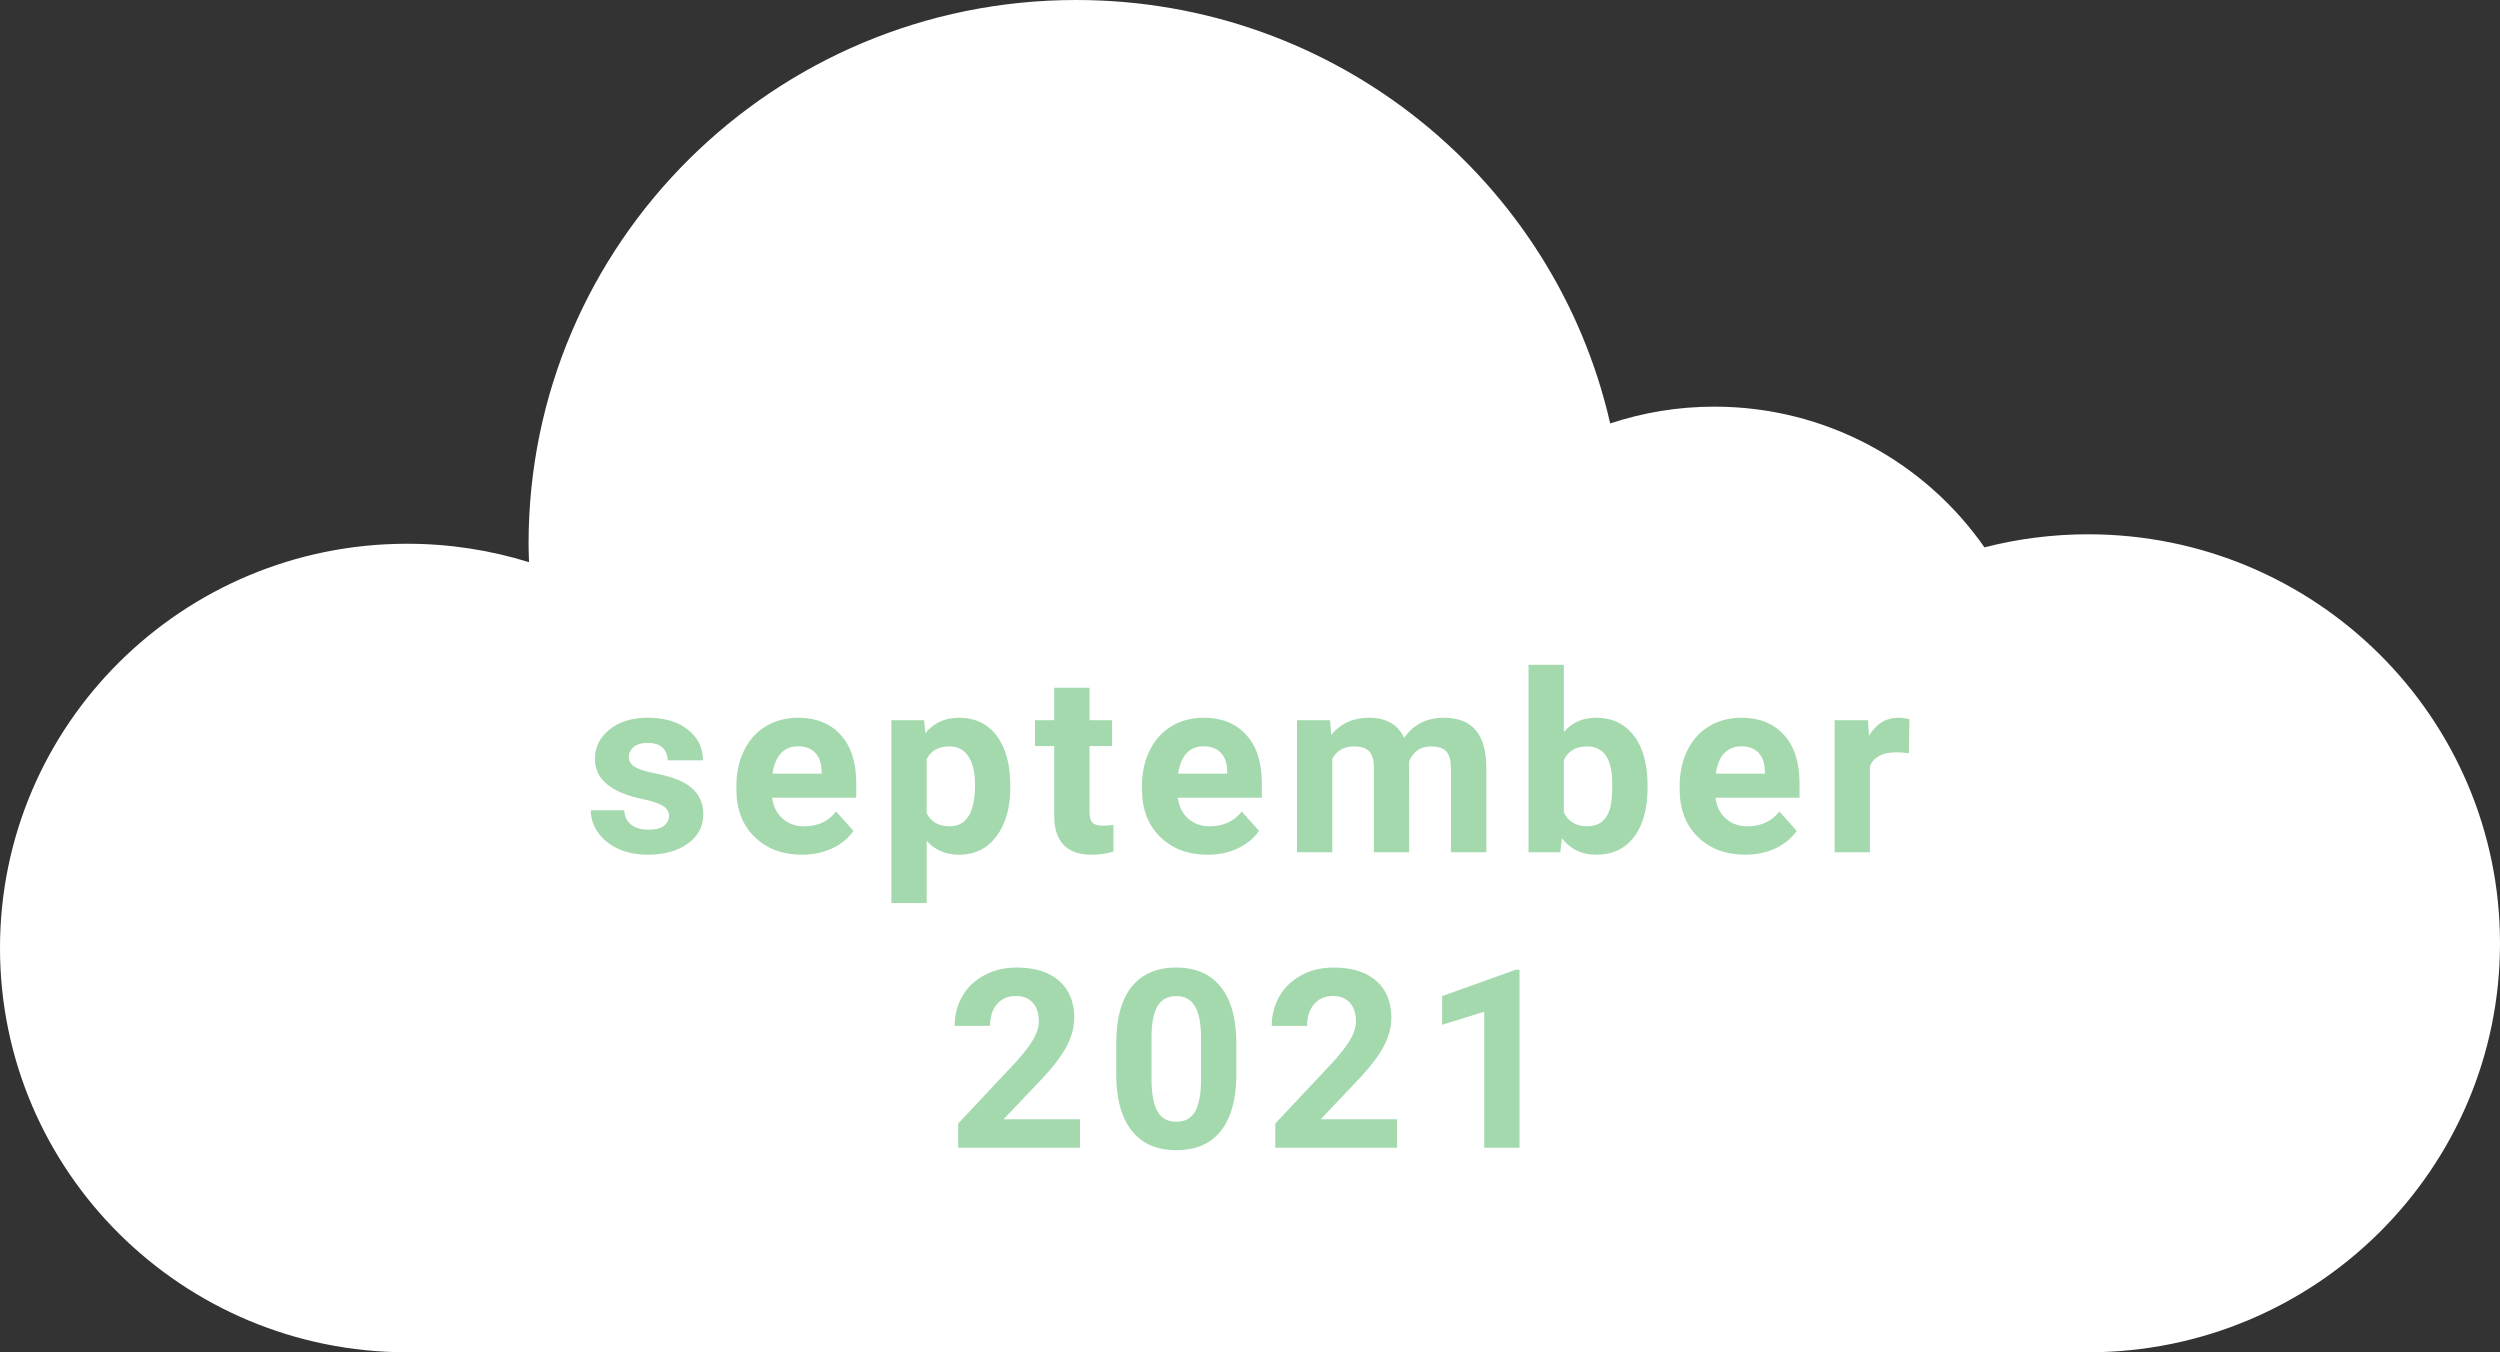
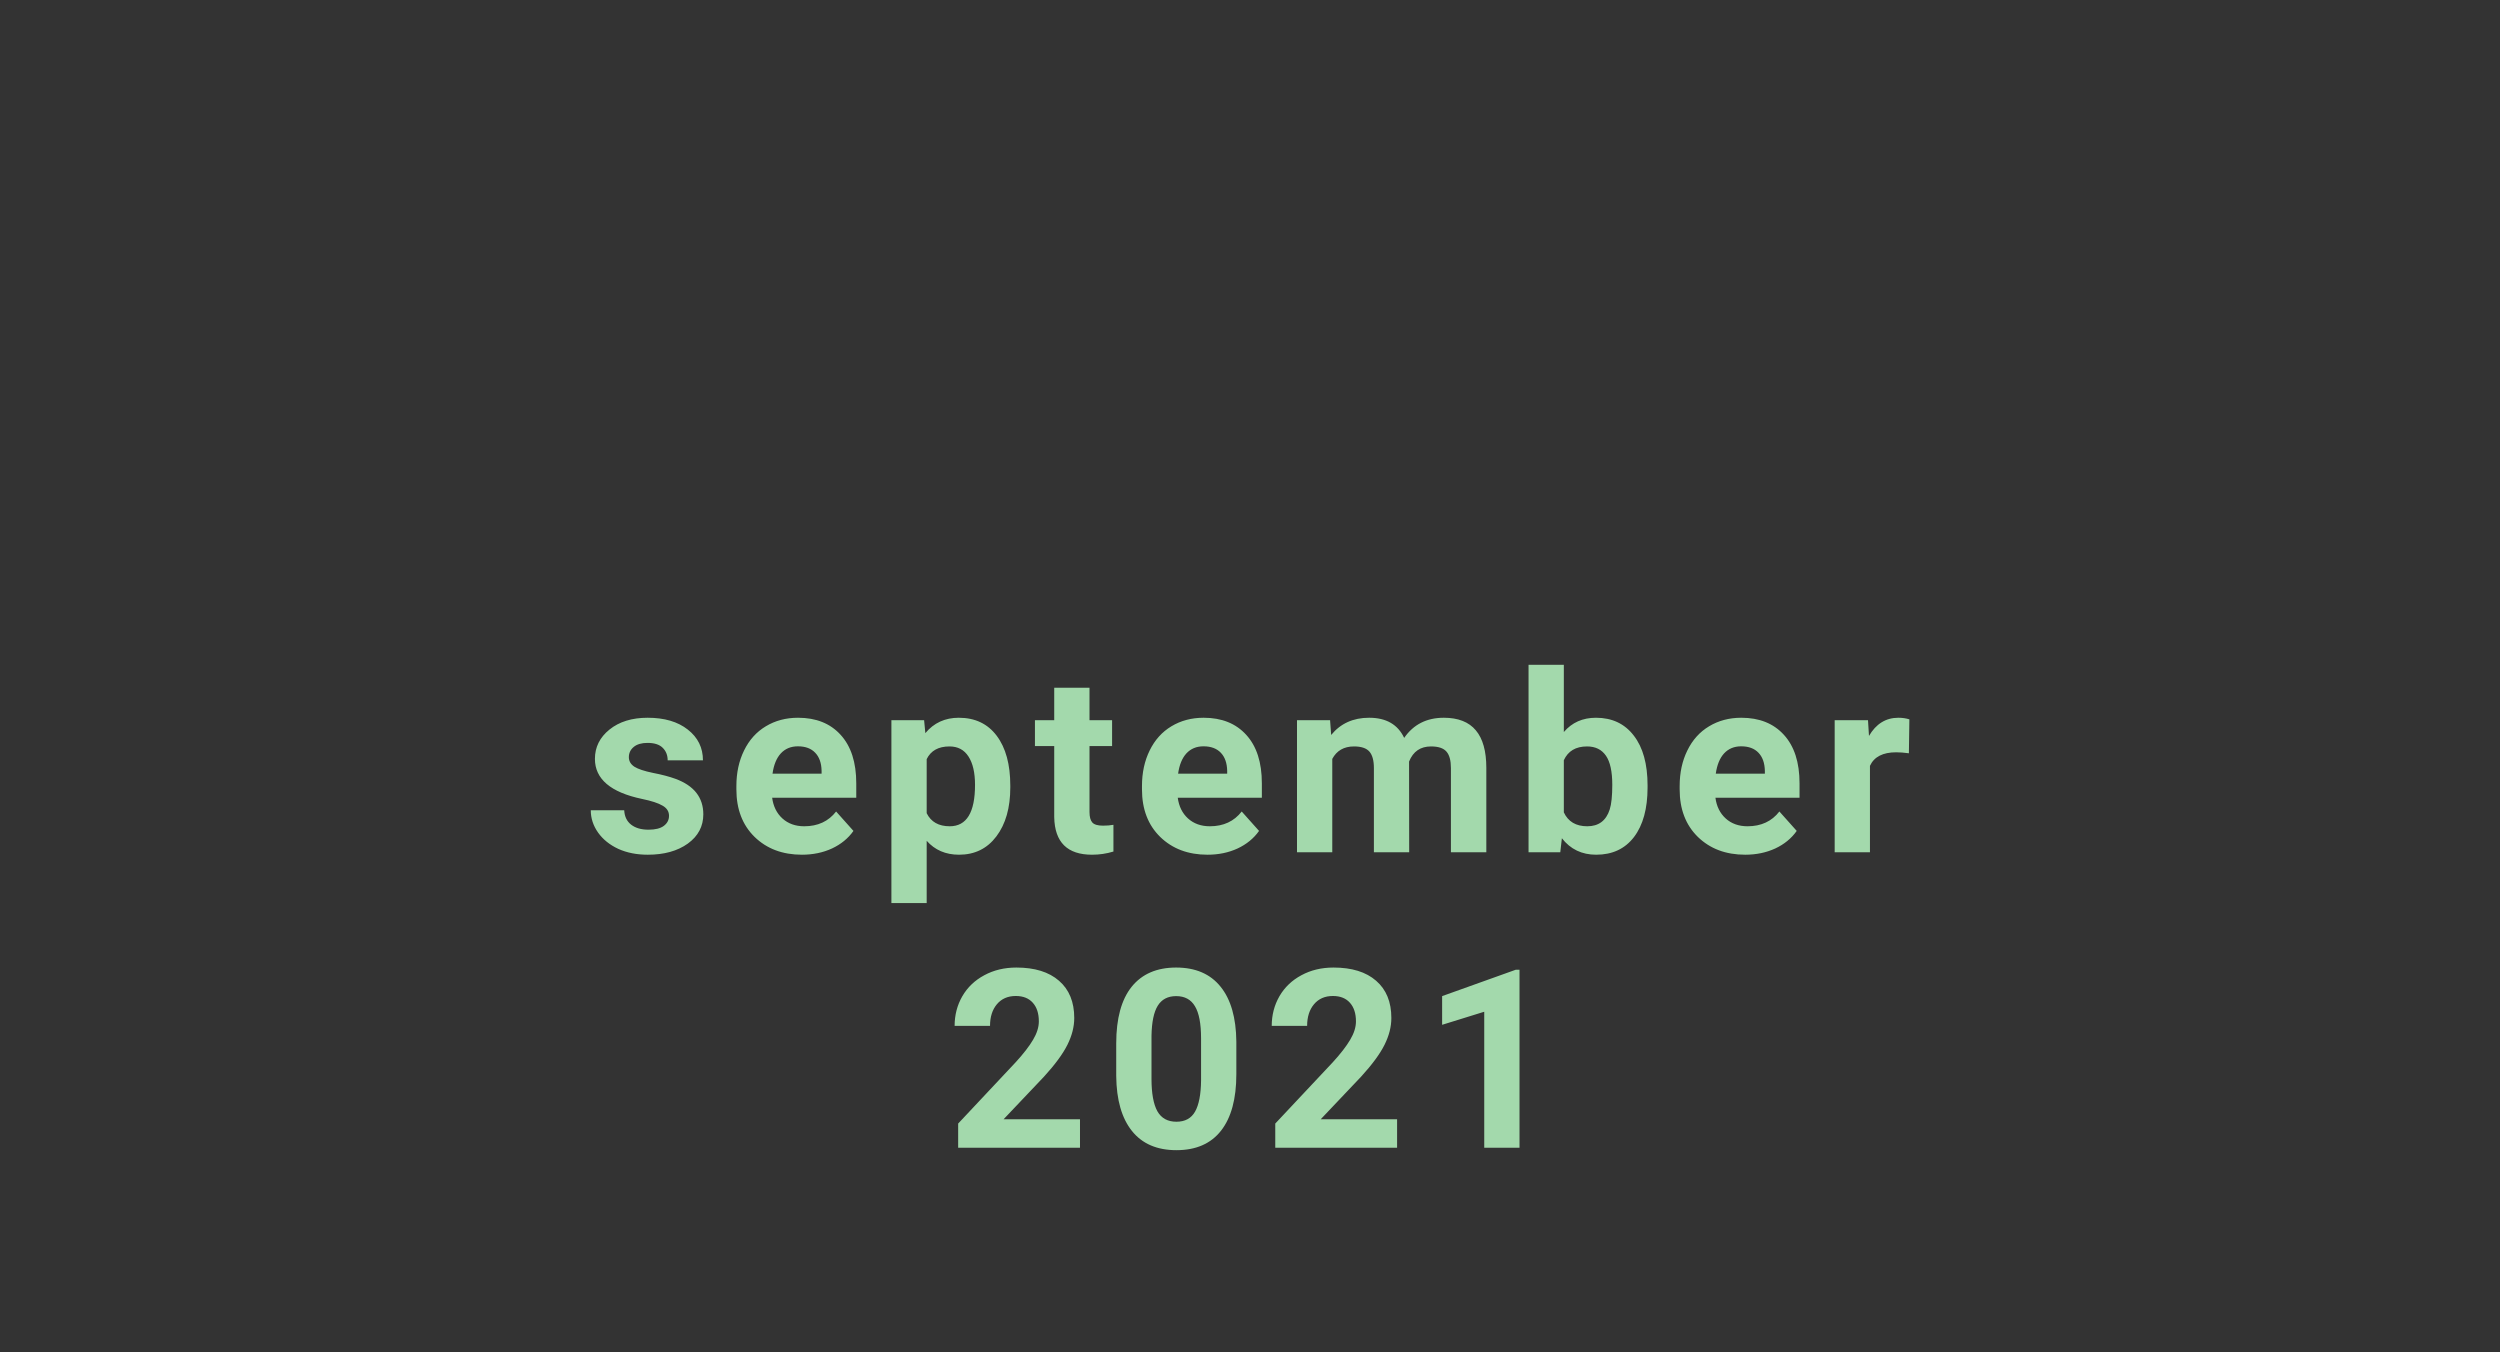
<svg xmlns="http://www.w3.org/2000/svg" width="220" height="119" viewBox="0 0 220 119" fill="none">
  <rect x="0" y="0" width="220" height="119" fill="#333333" stroke="none" />
-   <path d="M183.749 47.018C180.601 47.018 177.545 47.419 174.634 48.168C169.416 40.685 160.713 35.785 150.854 35.785C147.651 35.785 144.576 36.309 141.696 37.263C136.842 15.934 117.652 0 94.704 0C68.089 0 46.514 21.423 46.514 47.85C46.514 48.395 46.538 48.935 46.554 49.473C43.167 48.419 39.564 47.85 35.827 47.85C16.041 47.85 0 63.775 0 83.427C0 103.074 16.042 119 35.827 119H143.099H163.007H183.751C203.77 119 220 102.886 220 83.009C219.999 63.131 203.769 47.018 183.749 47.018Z" fill="white" />
  <path d="M58.873 71.788C58.873 71.409 58.684 71.111 58.304 70.897C57.932 70.674 57.33 70.478 56.499 70.306C53.735 69.726 52.353 68.551 52.353 66.782C52.353 65.751 52.779 64.892 53.631 64.204C54.491 63.509 55.611 63.162 56.994 63.162C58.469 63.162 59.647 63.509 60.528 64.204C61.416 64.899 61.86 65.801 61.86 66.911H58.755C58.755 66.467 58.612 66.102 58.326 65.815C58.039 65.522 57.592 65.375 56.983 65.375C56.46 65.375 56.055 65.493 55.769 65.73C55.483 65.966 55.339 66.267 55.339 66.632C55.339 66.976 55.5 67.255 55.823 67.47C56.152 67.677 56.704 67.86 57.477 68.018C58.25 68.168 58.902 68.34 59.432 68.533C61.072 69.135 61.892 70.177 61.892 71.659C61.892 72.719 61.437 73.579 60.528 74.237C59.618 74.889 58.444 75.215 57.004 75.215C56.03 75.215 55.164 75.043 54.405 74.699C53.653 74.348 53.062 73.872 52.632 73.27C52.203 72.662 51.988 72.007 51.988 71.305H54.931C54.96 71.856 55.164 72.279 55.543 72.572C55.923 72.866 56.431 73.013 57.069 73.013C57.663 73.013 58.111 72.902 58.412 72.68C58.719 72.451 58.873 72.153 58.873 71.788ZM70.57 75.215C68.866 75.215 67.477 74.692 66.403 73.647C65.335 72.601 64.802 71.208 64.802 69.468V69.167C64.802 68 65.028 66.958 65.479 66.041C65.93 65.117 66.567 64.408 67.391 63.914C68.222 63.413 69.167 63.162 70.227 63.162C71.817 63.162 73.066 63.663 73.976 64.666C74.892 65.669 75.351 67.09 75.351 68.931V70.198H67.949C68.05 70.957 68.35 71.566 68.852 72.024C69.36 72.483 70.001 72.712 70.775 72.712C71.971 72.712 72.905 72.279 73.578 71.412L75.104 73.12C74.638 73.779 74.008 74.295 73.213 74.667C72.418 75.032 71.537 75.215 70.57 75.215ZM70.216 65.676C69.6 65.676 69.099 65.883 68.712 66.299C68.332 66.714 68.089 67.309 67.982 68.082H72.3V67.835C72.286 67.147 72.099 66.618 71.741 66.245C71.383 65.866 70.875 65.676 70.216 65.676ZM88.906 69.296C88.906 71.086 88.498 72.522 87.681 73.603C86.872 74.678 85.776 75.215 84.394 75.215C83.22 75.215 82.271 74.807 81.548 73.99V79.469H78.443V63.377H81.322L81.43 64.516C82.181 63.613 83.163 63.162 84.373 63.162C85.805 63.162 86.919 63.692 87.714 64.752C88.509 65.812 88.906 67.273 88.906 69.135V69.296ZM85.802 69.07C85.802 67.989 85.608 67.155 85.222 66.567C84.842 65.98 84.287 65.686 83.556 65.686C82.582 65.686 81.913 66.059 81.548 66.804V71.562C81.927 72.329 82.604 72.712 83.578 72.712C85.06 72.712 85.802 71.498 85.802 69.07ZM95.876 60.52V63.377H97.864V65.654H95.876V71.455C95.876 71.885 95.959 72.193 96.124 72.379C96.288 72.565 96.603 72.658 97.069 72.658C97.413 72.658 97.717 72.633 97.982 72.583V74.936C97.373 75.122 96.747 75.215 96.102 75.215C93.925 75.215 92.815 74.116 92.772 71.917V65.654H91.075V63.377H92.772V60.52H95.876ZM106.263 75.215C104.558 75.215 103.169 74.692 102.095 73.647C101.028 72.601 100.494 71.208 100.494 69.468V69.167C100.494 68 100.72 66.958 101.171 66.041C101.622 65.117 102.26 64.408 103.083 63.914C103.914 63.413 104.859 63.162 105.919 63.162C107.509 63.162 108.759 63.663 109.668 64.666C110.585 65.669 111.043 67.09 111.043 68.931V70.198H103.642C103.742 70.957 104.043 71.566 104.544 72.024C105.053 72.483 105.694 72.712 106.467 72.712C107.663 72.712 108.597 72.279 109.271 71.412L110.796 73.12C110.331 73.779 109.7 74.295 108.905 74.667C108.111 75.032 107.23 75.215 106.263 75.215ZM105.908 65.676C105.292 65.676 104.791 65.883 104.404 66.299C104.025 66.714 103.781 67.309 103.674 68.082H107.992V67.835C107.978 67.147 107.792 66.618 107.434 66.245C107.076 65.866 106.567 65.676 105.908 65.676ZM117.047 63.377L117.143 64.677C117.967 63.667 119.081 63.162 120.484 63.162C121.981 63.162 123.009 63.753 123.567 64.935C124.384 63.753 125.547 63.162 127.058 63.162C128.319 63.162 129.257 63.531 129.873 64.269C130.489 64.999 130.797 66.102 130.797 67.577V75H127.681V67.588C127.681 66.929 127.553 66.449 127.295 66.148C127.037 65.841 126.582 65.686 125.931 65.686C125 65.686 124.355 66.13 123.997 67.019L124.008 75H120.903V67.599C120.903 66.925 120.771 66.439 120.506 66.138C120.241 65.837 119.79 65.686 119.152 65.686C118.271 65.686 117.634 66.052 117.24 66.782V75H114.136V63.377H117.047ZM144.986 69.296C144.986 71.158 144.588 72.612 143.793 73.657C142.999 74.696 141.889 75.215 140.463 75.215C139.203 75.215 138.197 74.731 137.445 73.765L137.305 75H134.512V58.5H137.617V64.419C138.333 63.581 139.275 63.162 140.442 63.162C141.86 63.162 142.97 63.685 143.772 64.731C144.581 65.769 144.986 67.233 144.986 69.124V69.296ZM141.881 69.07C141.881 67.896 141.695 67.04 141.323 66.503C140.95 65.959 140.395 65.686 139.658 65.686C138.669 65.686 137.989 66.091 137.617 66.9V71.487C137.996 72.304 138.684 72.712 139.679 72.712C140.682 72.712 141.341 72.218 141.656 71.23C141.806 70.757 141.881 70.037 141.881 69.07ZM153.578 75.215C151.874 75.215 150.485 74.692 149.41 73.647C148.343 72.601 147.81 71.208 147.81 69.468V69.167C147.81 68 148.035 66.958 148.487 66.041C148.938 65.117 149.575 64.408 150.399 63.914C151.229 63.413 152.175 63.162 153.235 63.162C154.824 63.162 156.074 63.663 156.984 64.666C157.9 65.669 158.359 67.09 158.359 68.931V70.198H150.957C151.057 70.957 151.358 71.566 151.86 72.024C152.368 72.483 153.009 72.712 153.782 72.712C154.978 72.712 155.913 72.279 156.586 71.412L158.112 73.12C157.646 73.779 157.016 74.295 156.221 74.667C155.426 75.032 154.545 75.215 153.578 75.215ZM153.224 65.676C152.608 65.676 152.107 65.883 151.72 66.299C151.34 66.714 151.097 67.309 150.989 68.082H155.308V67.835C155.293 67.147 155.107 66.618 154.749 66.245C154.391 65.866 153.883 65.676 153.224 65.676ZM167.982 66.288C167.56 66.231 167.187 66.202 166.865 66.202C165.691 66.202 164.921 66.6 164.556 67.394V75H161.451V63.377H164.384L164.47 64.763C165.093 63.696 165.956 63.162 167.058 63.162C167.402 63.162 167.724 63.209 168.025 63.302L167.982 66.288ZM95.039 101H84.318V98.873L89.377 93.481C90.072 92.721 90.584 92.059 90.914 91.493C91.25 90.927 91.418 90.39 91.418 89.882C91.418 89.187 91.243 88.643 90.892 88.249C90.541 87.848 90.04 87.647 89.388 87.647C88.686 87.647 88.131 87.891 87.723 88.378C87.322 88.858 87.122 89.492 87.122 90.279H84.006C84.006 89.327 84.232 88.457 84.683 87.669C85.141 86.881 85.786 86.265 86.617 85.821C87.447 85.37 88.389 85.144 89.442 85.144C91.053 85.144 92.303 85.531 93.191 86.305C94.086 87.078 94.534 88.17 94.534 89.581C94.534 90.355 94.333 91.142 93.932 91.944C93.531 92.746 92.844 93.681 91.87 94.748L88.314 98.497H95.039V101ZM108.798 94.533C108.798 96.696 108.35 98.35 107.455 99.496C106.56 100.642 105.25 101.215 103.524 101.215C101.819 101.215 100.516 100.653 99.613 99.528C98.711 98.404 98.249 96.793 98.228 94.694V91.815C98.228 89.631 98.679 87.973 99.581 86.842C100.491 85.71 101.798 85.144 103.502 85.144C105.207 85.144 106.51 85.707 107.412 86.831C108.315 87.948 108.777 89.556 108.798 91.654V94.533ZM105.694 91.375C105.694 90.079 105.514 89.137 105.156 88.55C104.805 87.955 104.254 87.658 103.502 87.658C102.772 87.658 102.231 87.941 101.88 88.507C101.536 89.065 101.354 89.943 101.332 91.139V94.941C101.332 96.216 101.504 97.165 101.848 97.788C102.199 98.404 102.757 98.712 103.524 98.712C104.283 98.712 104.831 98.415 105.167 97.82C105.504 97.226 105.679 96.316 105.694 95.092V91.375ZM122.944 101H112.223V98.873L117.283 93.481C117.978 92.721 118.49 92.059 118.819 91.493C119.156 90.927 119.324 90.39 119.324 89.882C119.324 89.187 119.149 88.643 118.798 88.249C118.447 87.848 117.945 87.647 117.294 87.647C116.592 87.647 116.037 87.891 115.629 88.378C115.228 88.858 115.027 89.492 115.027 90.279H111.912C111.912 89.327 112.138 88.457 112.589 87.669C113.047 86.881 113.692 86.265 114.522 85.821C115.353 85.37 116.295 85.144 117.348 85.144C118.959 85.144 120.209 85.531 121.097 86.305C121.992 87.078 122.439 88.17 122.439 89.581C122.439 90.355 122.239 91.142 121.838 91.944C121.437 92.746 120.749 93.681 119.775 94.748L116.22 98.497H122.944V101ZM133.717 101H130.613V89.033L126.907 90.183V87.658L133.384 85.338H133.717V101Z" fill="#A3D9AC" />
</svg>